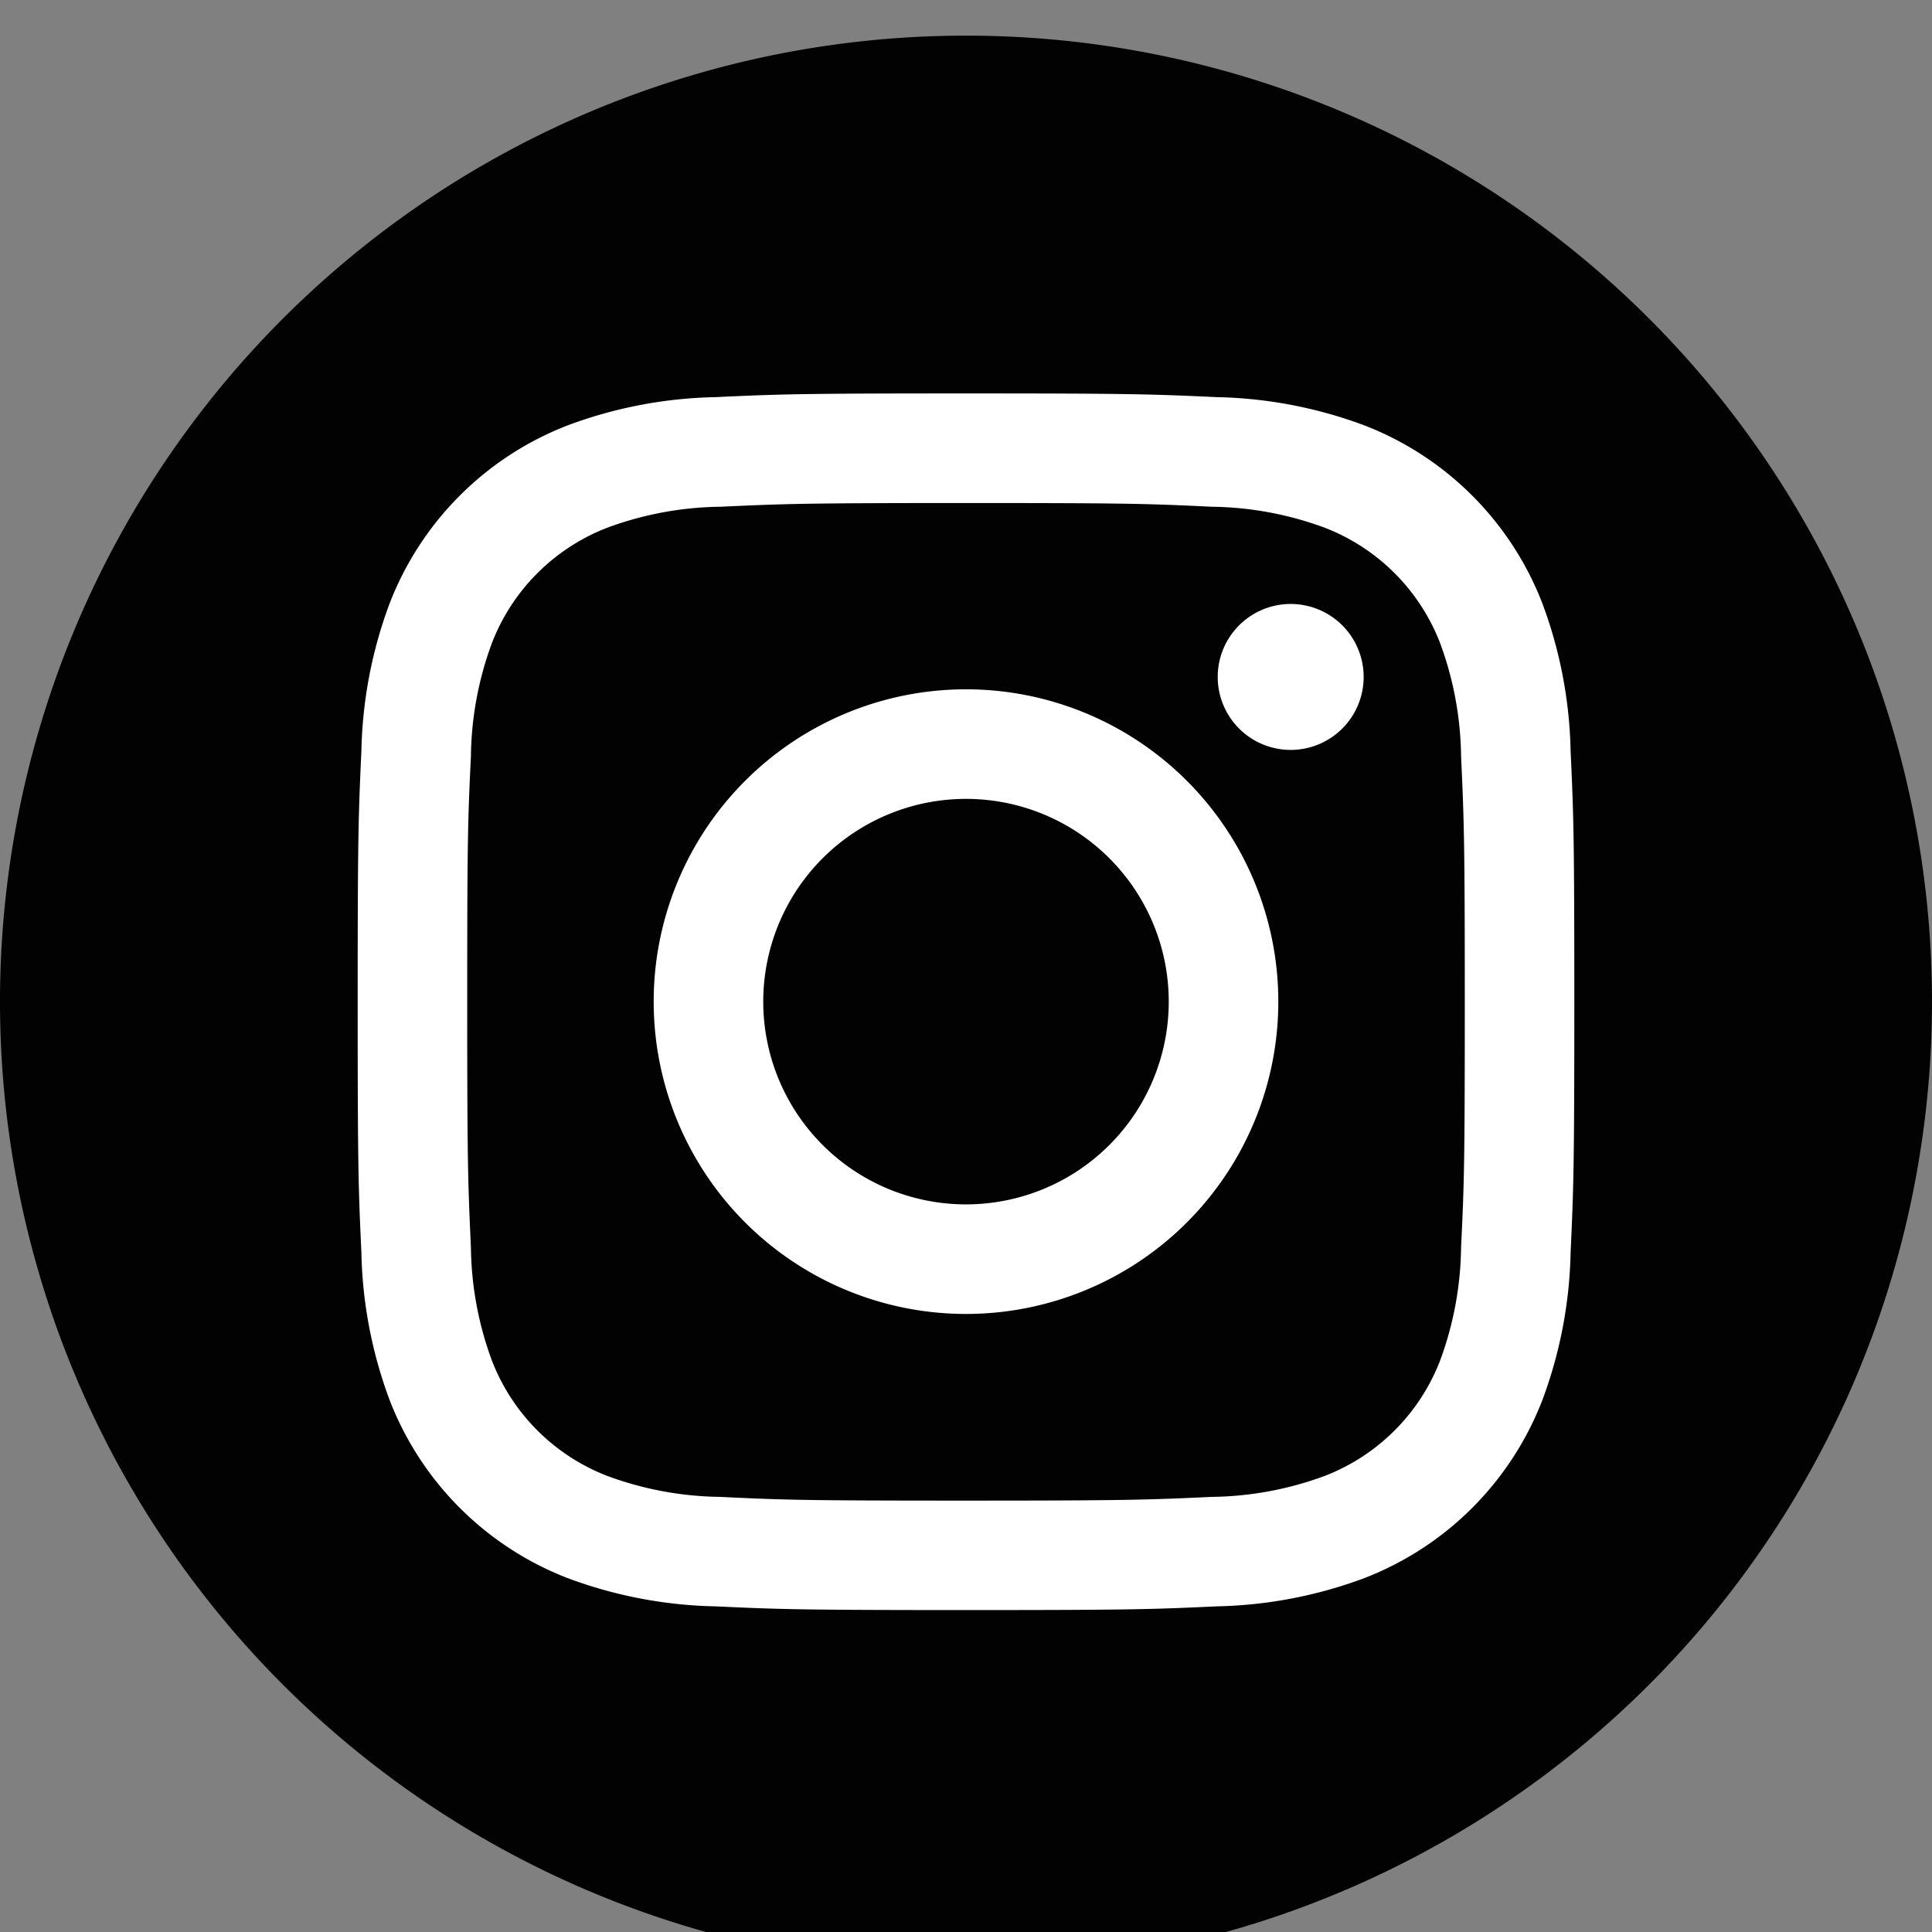
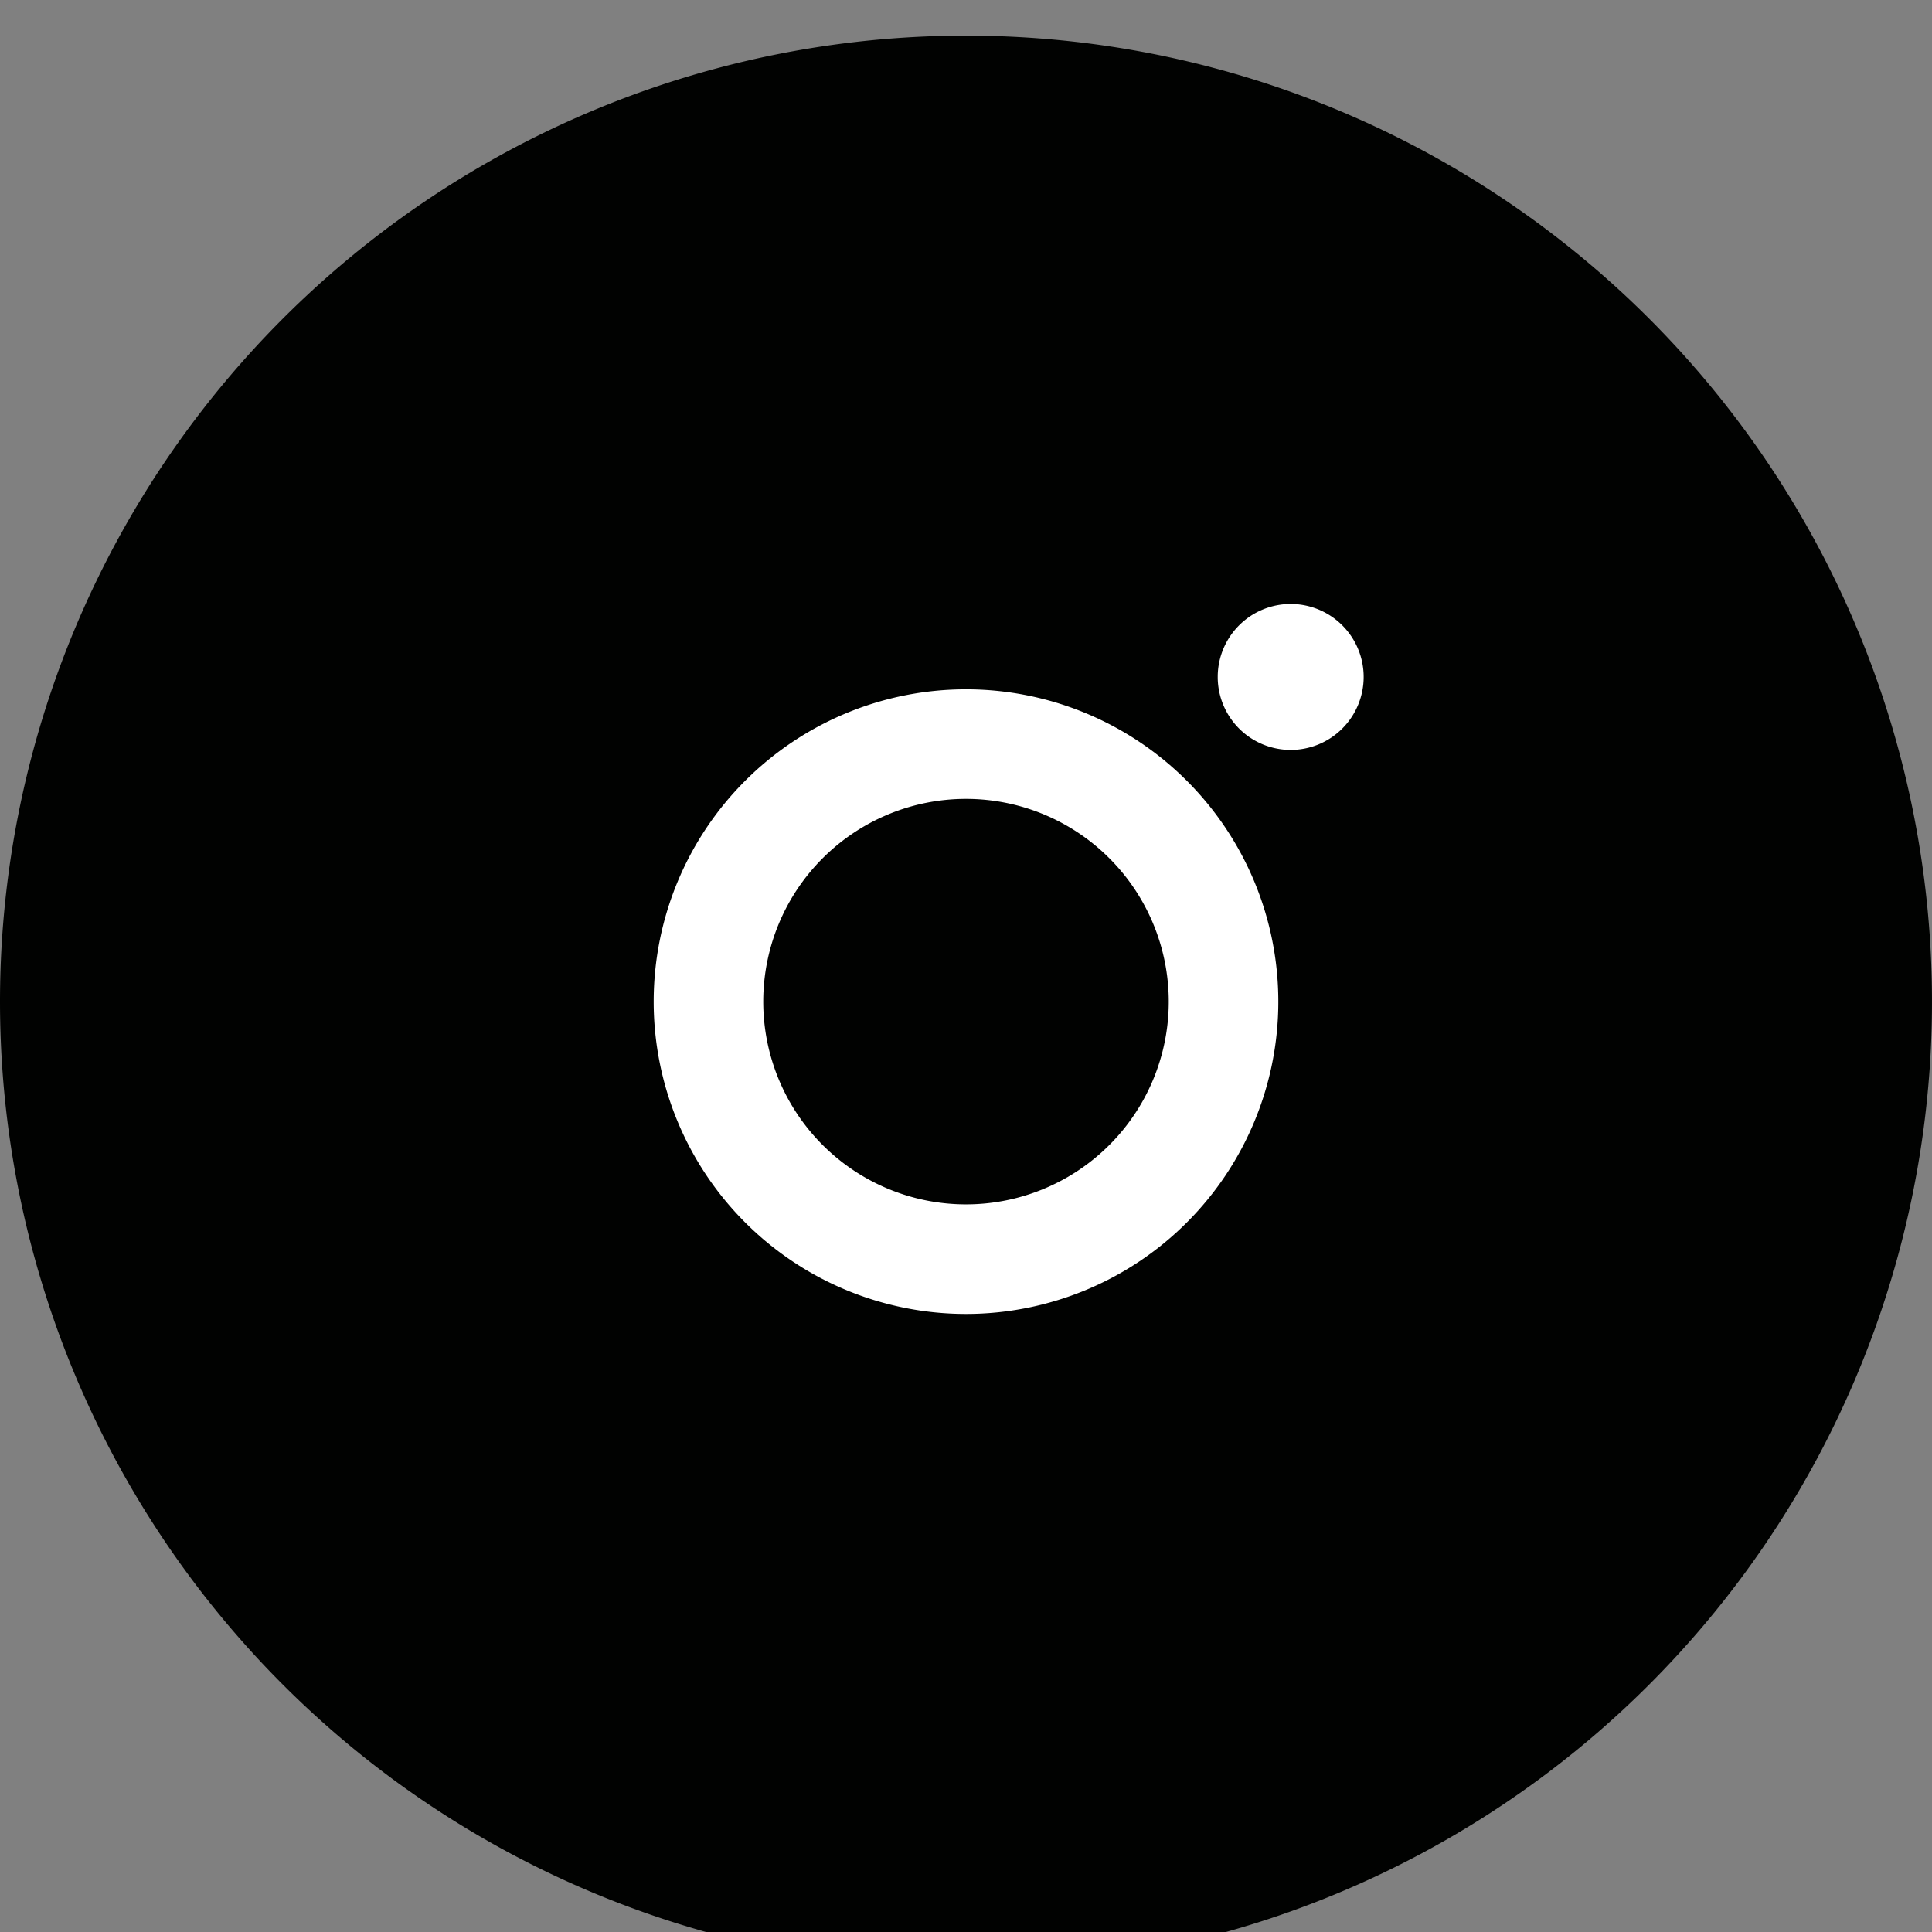
<svg xmlns="http://www.w3.org/2000/svg" width="52" height="52" viewBox="0 0 52 52">
  <rect x="0" y="0" width="52" height="52" fill="#808080" stroke="none" />
  <defs>
    <clipPath id="a">
      <path d="M0 0h52v52H0Z" style="fill:none" />
    </clipPath>
    <clipPath id="c">
      <path d="M0 0h52v52H0z" />
    </clipPath>
    <style>.e{fill:#fff}</style>
  </defs>
  <g style="clip-path:url(#c)">
    <g id="b" style="clip-path:url(#a)" transform="translate(0 .959)">
      <path d="M26 0A26 26 0 1 1 0 26 26 26 0 0 1 26 0" style="fill:#010201" />
-       <path d="M26 12.58c4.371 0 4.889.017 6.615.1a9.054 9.054 0 0 1 3.039.564 5.42 5.42 0 0 1 3.107 3.107 9.064 9.064 0 0 1 .564 3.039c.079 1.726.1 2.244.1 6.615s-.017 4.889-.1 6.615a9.064 9.064 0 0 1-.564 3.039 5.42 5.42 0 0 1-3.107 3.107 9.054 9.054 0 0 1-3.039.564c-1.726.079-2.244.1-6.615.1s-4.889-.017-6.615-.1a9.054 9.054 0 0 1-3.039-.564 5.42 5.42 0 0 1-3.107-3.107 9.054 9.054 0 0 1-.564-3.039c-.079-1.726-.1-2.244-.1-6.615s.017-4.889.1-6.615a9.054 9.054 0 0 1 .564-3.039 5.42 5.42 0 0 1 3.107-3.107 9.054 9.054 0 0 1 3.039-.564c1.726-.079 2.244-.1 6.615-.1m0-2.95c-4.446 0-5 .019-6.75.1a12.018 12.018 0 0 0-3.974.761 8.37 8.37 0 0 0-4.788 4.788 12.018 12.018 0 0 0-.761 3.974c-.08 1.746-.1 2.3-.1 6.75s.019 5 .1 6.75a12.018 12.018 0 0 0 .761 3.974 8.37 8.37 0 0 0 4.788 4.788 12.018 12.018 0 0 0 3.974.761c1.746.08 2.3.1 6.75.1s5-.019 6.75-.1a12.018 12.018 0 0 0 3.974-.761 8.37 8.37 0 0 0 4.788-4.788 12.018 12.018 0 0 0 .761-3.974c.08-1.746.1-2.3.1-6.75s-.019-5-.1-6.75a12.018 12.018 0 0 0-.761-3.974 8.37 8.37 0 0 0-4.788-4.788 12.018 12.018 0 0 0-3.974-.761c-1.746-.08-2.3-.1-6.75-.1" class="e" />
      <path d="M26 17.594A8.406 8.406 0 1 0 34.406 26 8.406 8.406 0 0 0 26 17.594m0 13.863A5.457 5.457 0 1 1 31.457 26 5.457 5.457 0 0 1 26 31.457M36.703 17.261a1.964 1.964 0 1 1-1.964-1.964 1.964 1.964 0 0 1 1.964 1.964" class="e" />
    </g>
  </g>
</svg>